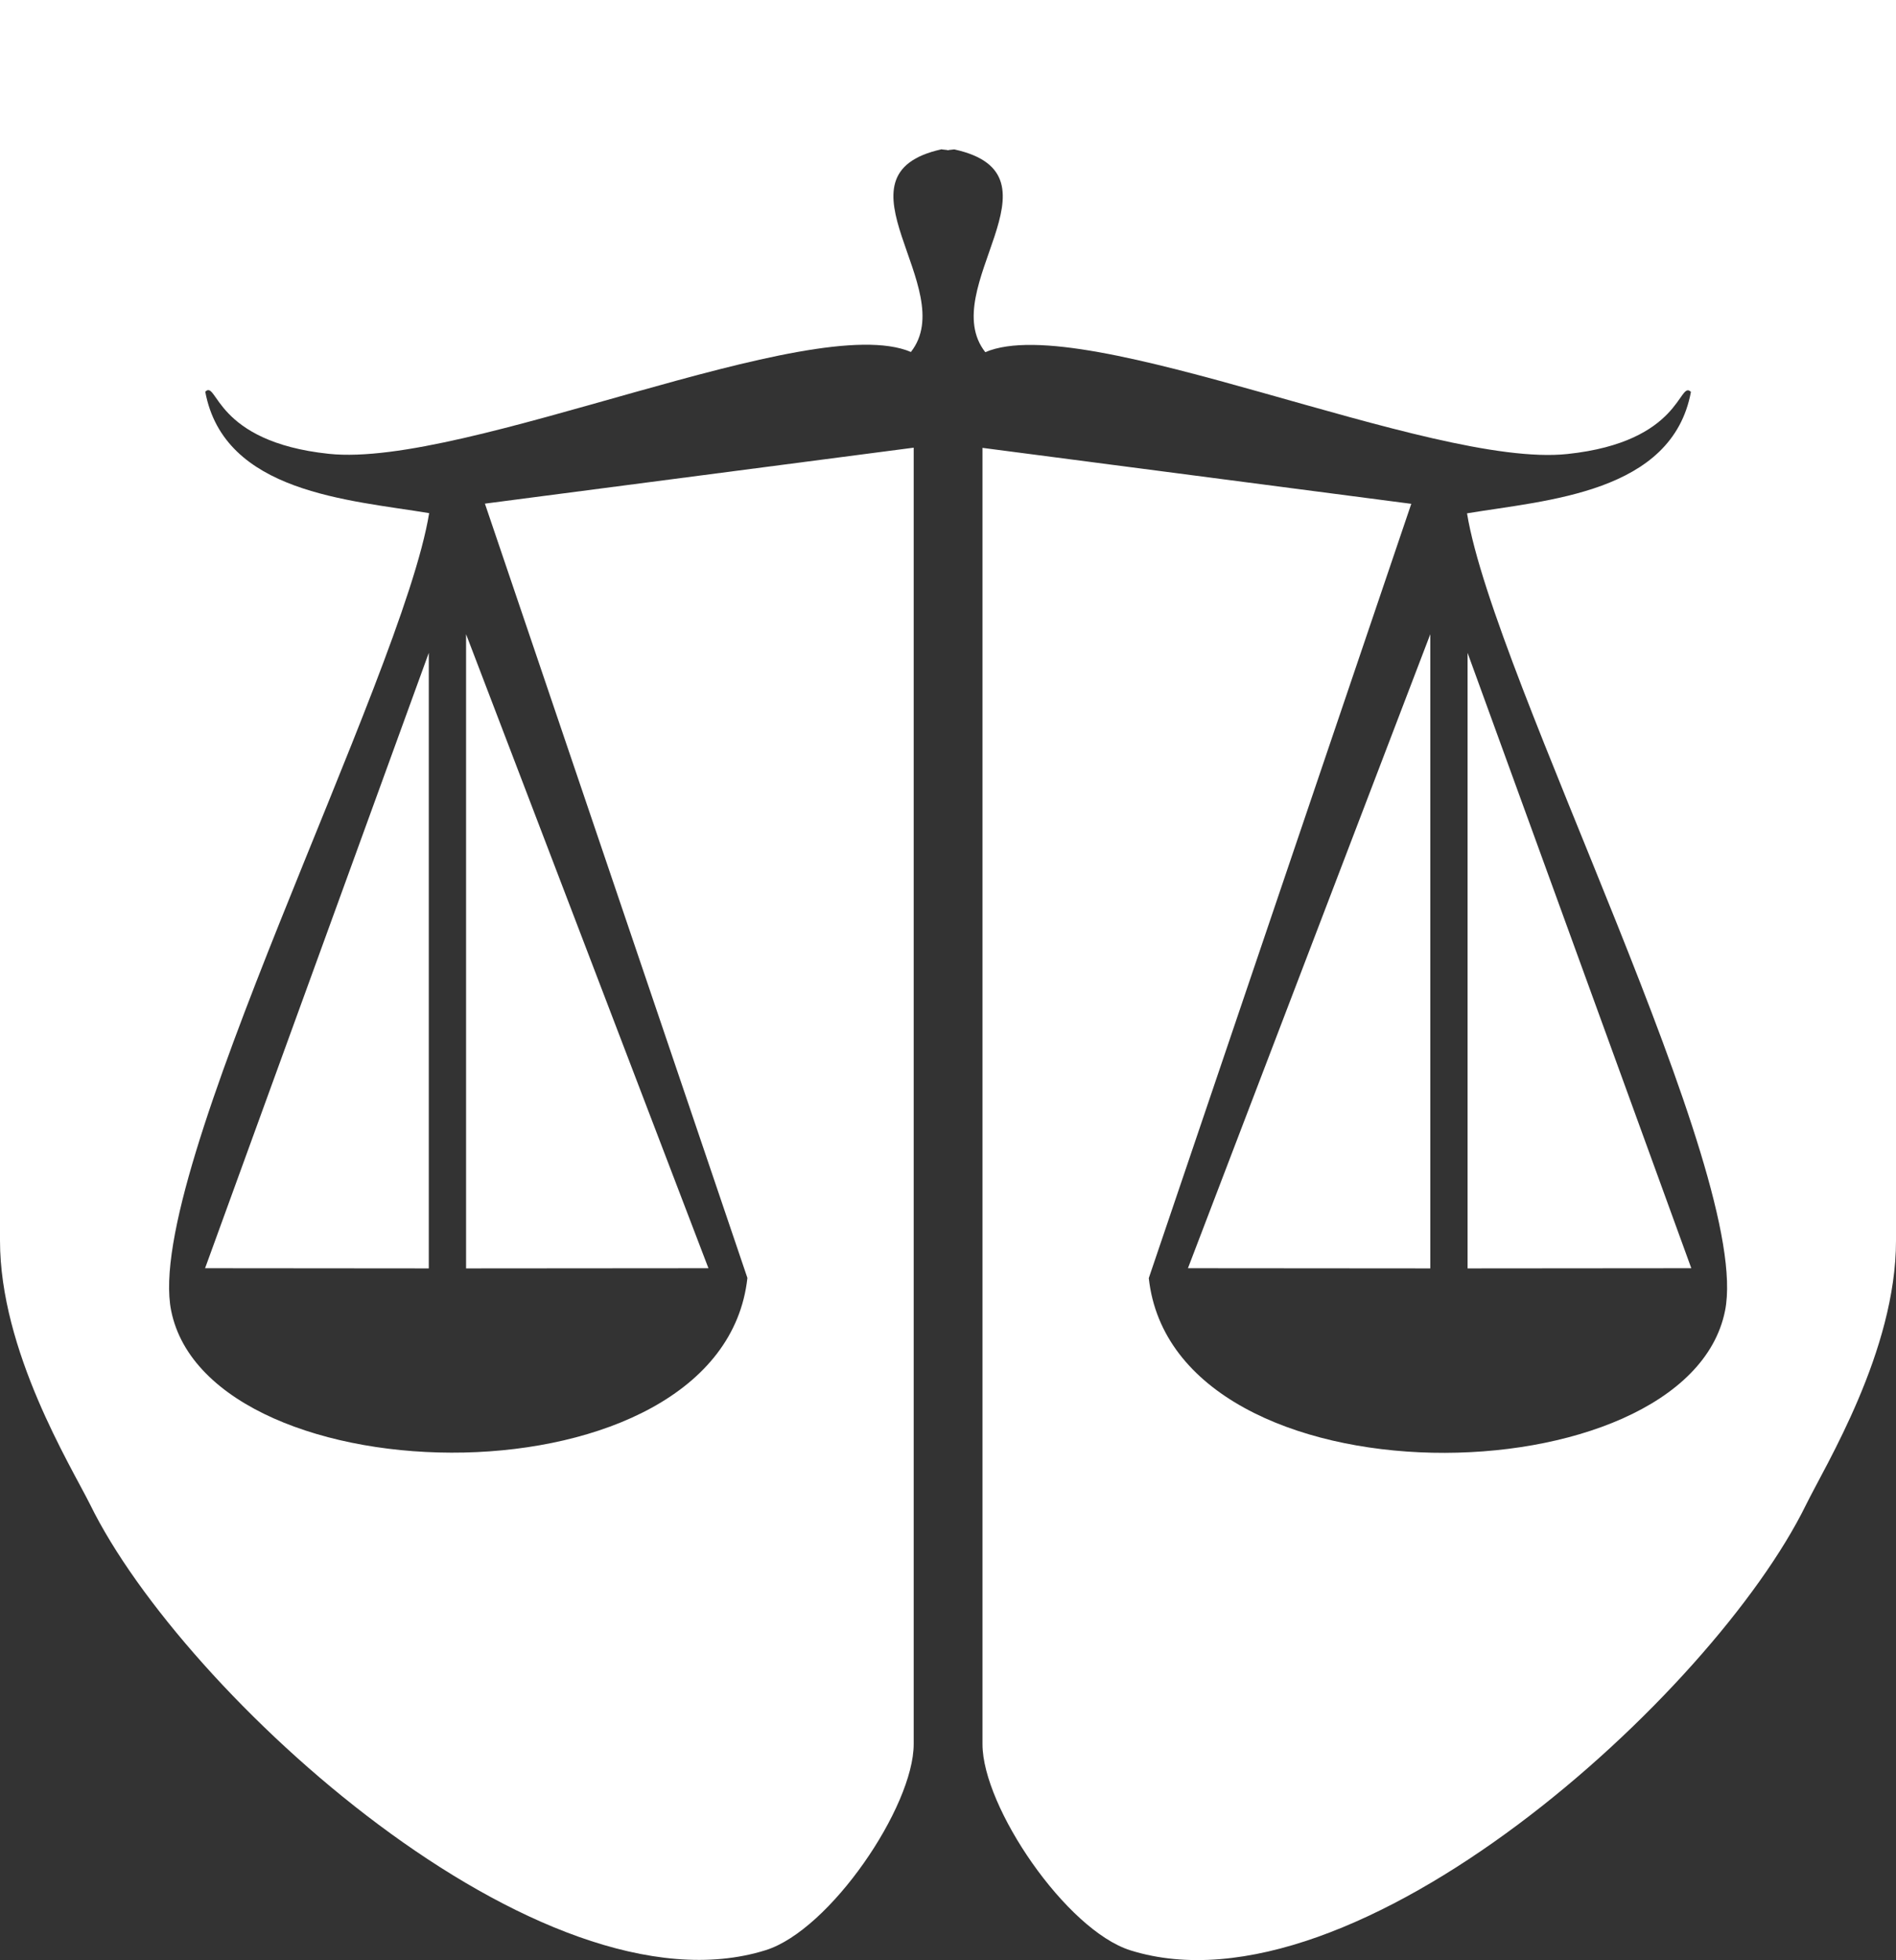
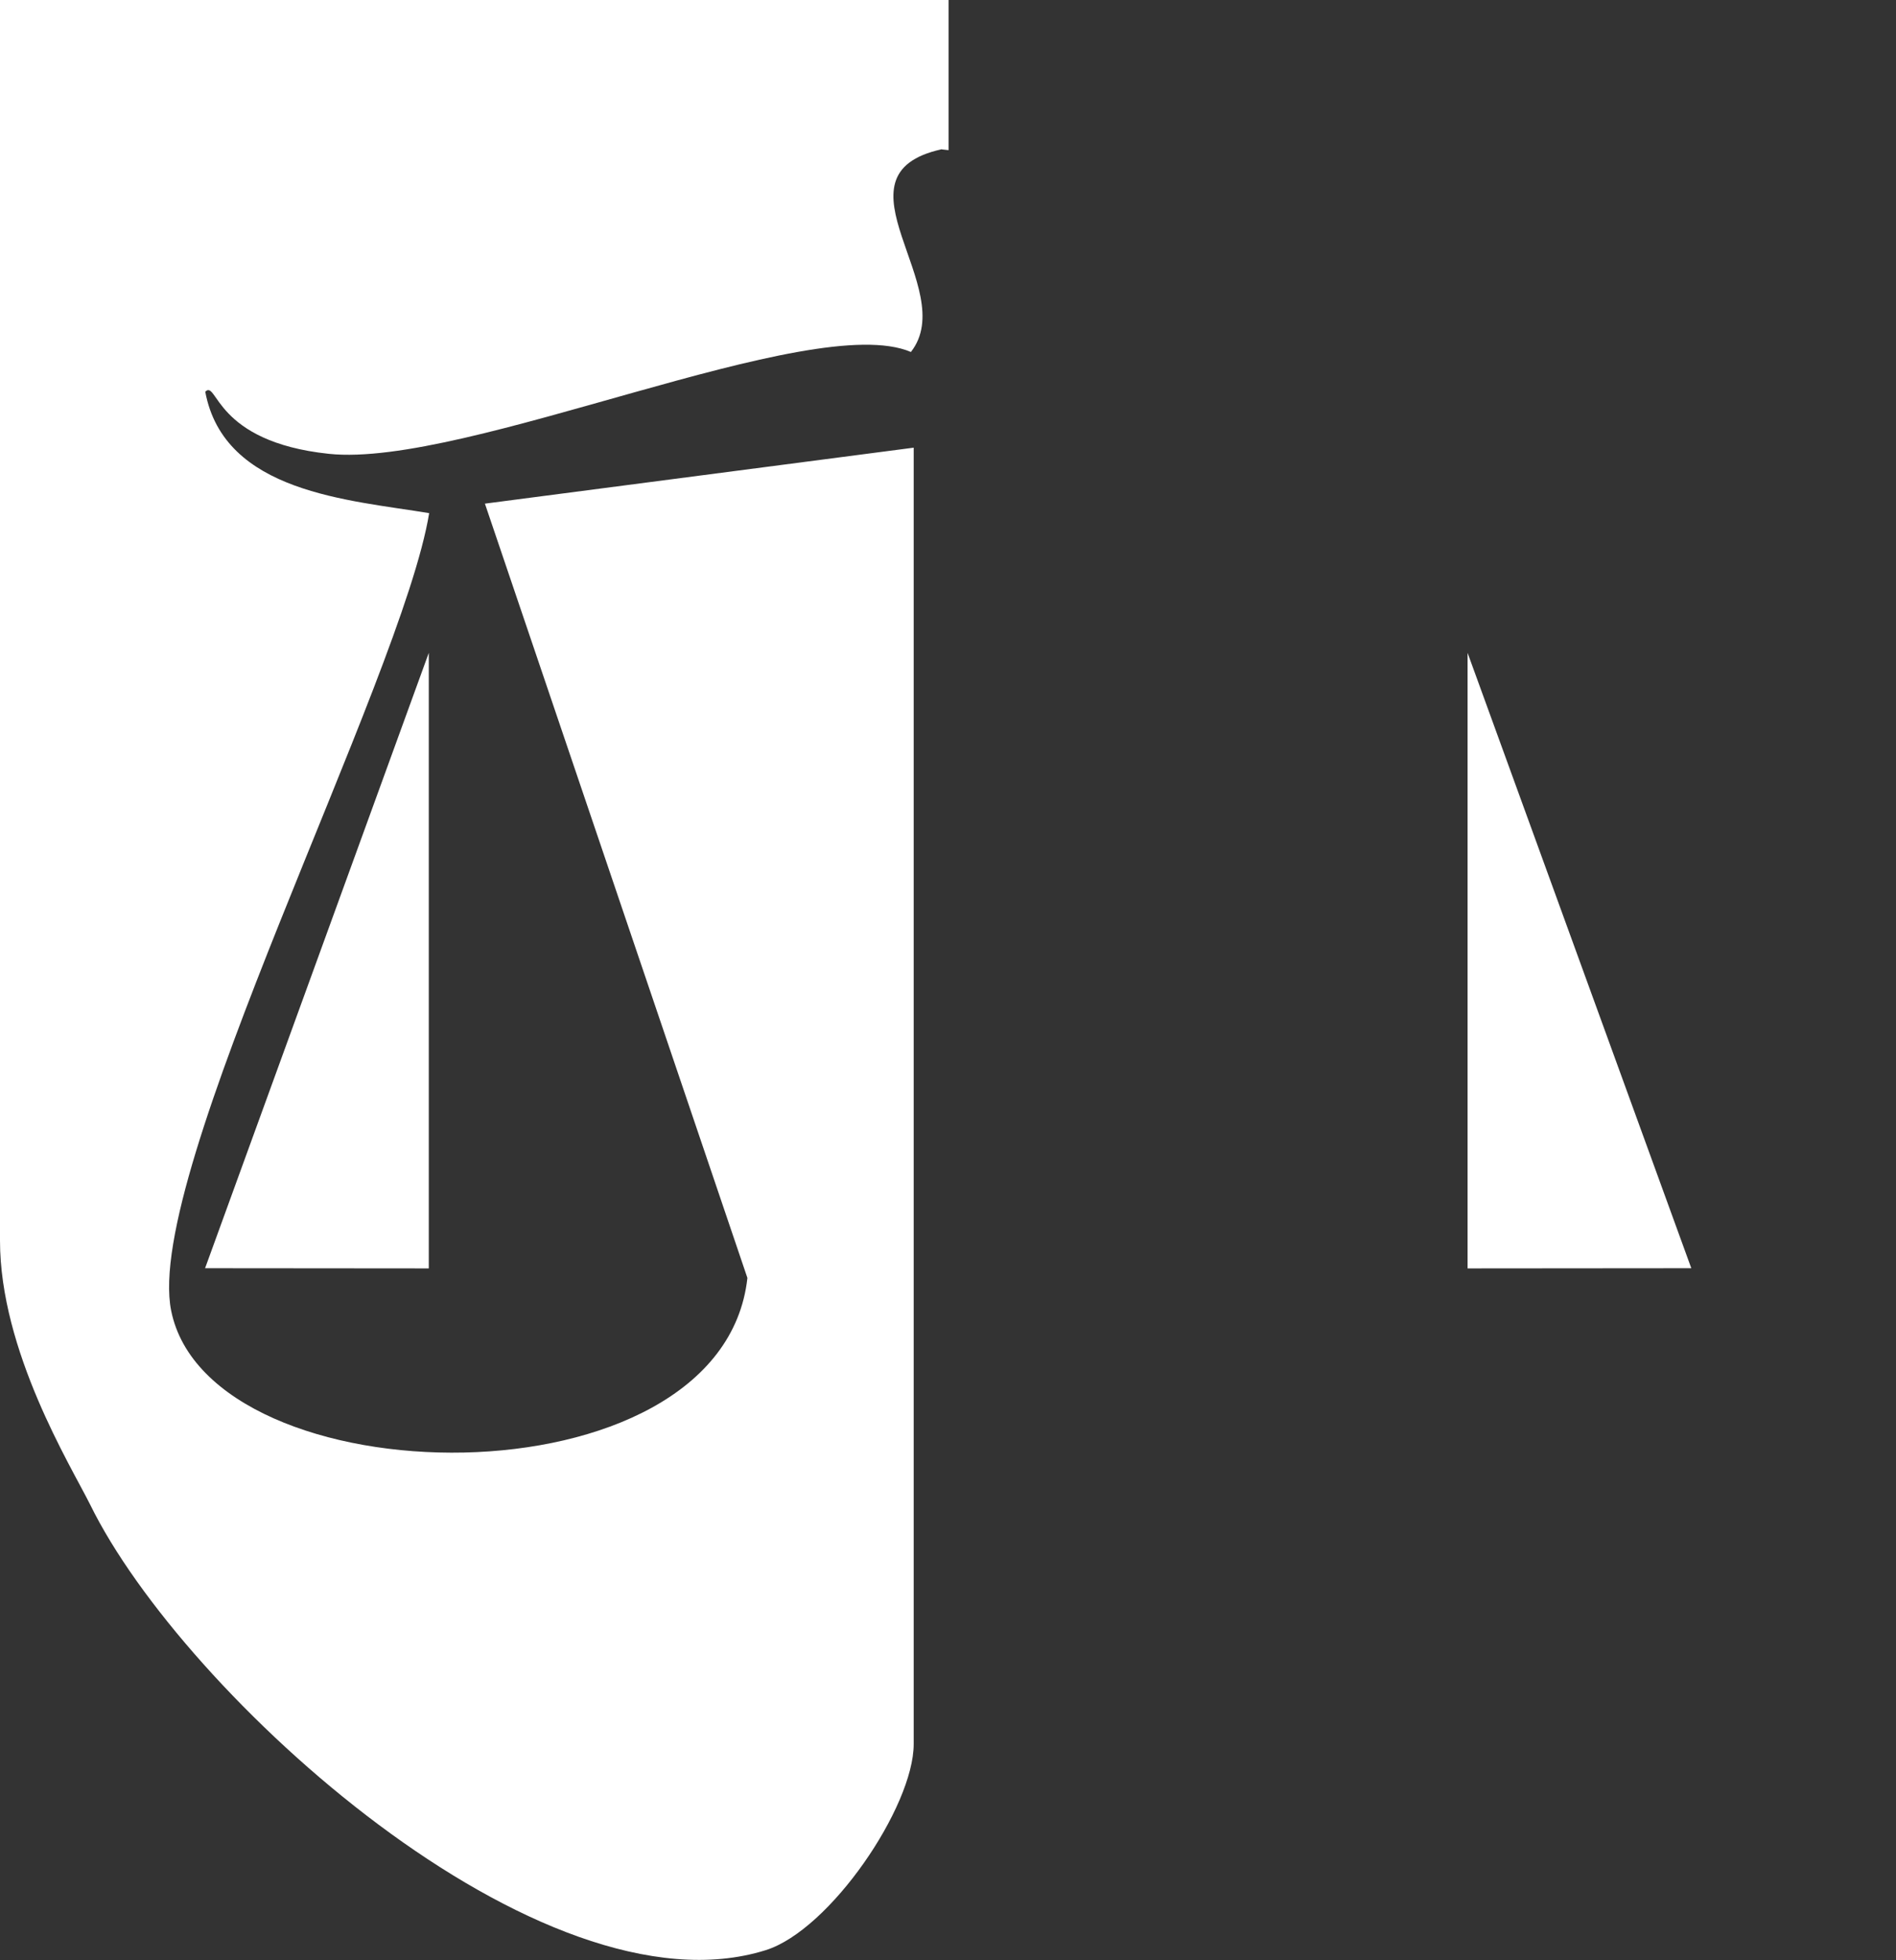
<svg xmlns="http://www.w3.org/2000/svg" id="Ebene_2" viewBox="0 0 101.7 105.08">
  <rect x="0" y="0" width="101.7" height="105.08" fill="#333333" stroke="none" />
  <defs>
    <style>
      .cls-1 {
        fill: #fff;
      }
    </style>
  </defs>
  <g id="Ebene_1-2" data-name="Ebene_1">
    <path class="cls-1" d="M50.52,8c-6.21,1.36,1.02,7.46-1.66,10.87-5.33-2.28-23.86,6.24-31.22,5.46-6.16-.65-5.97-3.99-6.63-3.33,1.01,5.43,7.74,5.8,12.01,6.51-1.45,8.89-15.32,35.39-13.84,42.75,2.04,10.2,29.55,10.68,30.91-1.75l-14.08-41.51,23-3v69.5c0,3.36-4.49,9.97-7.94,11.05-12.02,3.76-31.25-13.73-36.23-23.88-1.06-2.12-4.84-8.24-4.84-14.17V0h50.88v8.05l-.36-.04h0Z" />
-     <polygon class="cls-1" points="25 34 38 67.99 25 68 25 34" />
    <polygon class="cls-1" points="23 68 11 67.99 23 35 23 68" />
-     <path class="cls-1" d="M51.19,8.01c6.21,1.36-1.02,7.46,1.66,10.87,5.33-2.28,23.86,6.24,31.22,5.46,6.16-.65,5.97-3.99,6.63-3.33-1.01,5.43-7.74,5.8-12.01,6.51,1.45,8.89,15.32,35.39,13.84,42.75-2.04,10.2-29.55,10.68-30.91-1.75l14.08-41.51-23-3v69.5c0,3.36,4.49,9.97,7.94,11.05,12.02,3.76,31.25-13.73,36.23-23.88,1.04-2.12,4.83-8.25,4.83-14.17V0h-50.88v8.05l.36-.04h.01Z" />
-     <polygon class="cls-1" points="76.72 34 63.72 67.99 76.72 68 76.72 34" />
    <polygon class="cls-1" points="78.72 68 90.72 67.99 78.72 35 78.72 68" />
  </g>
</svg>